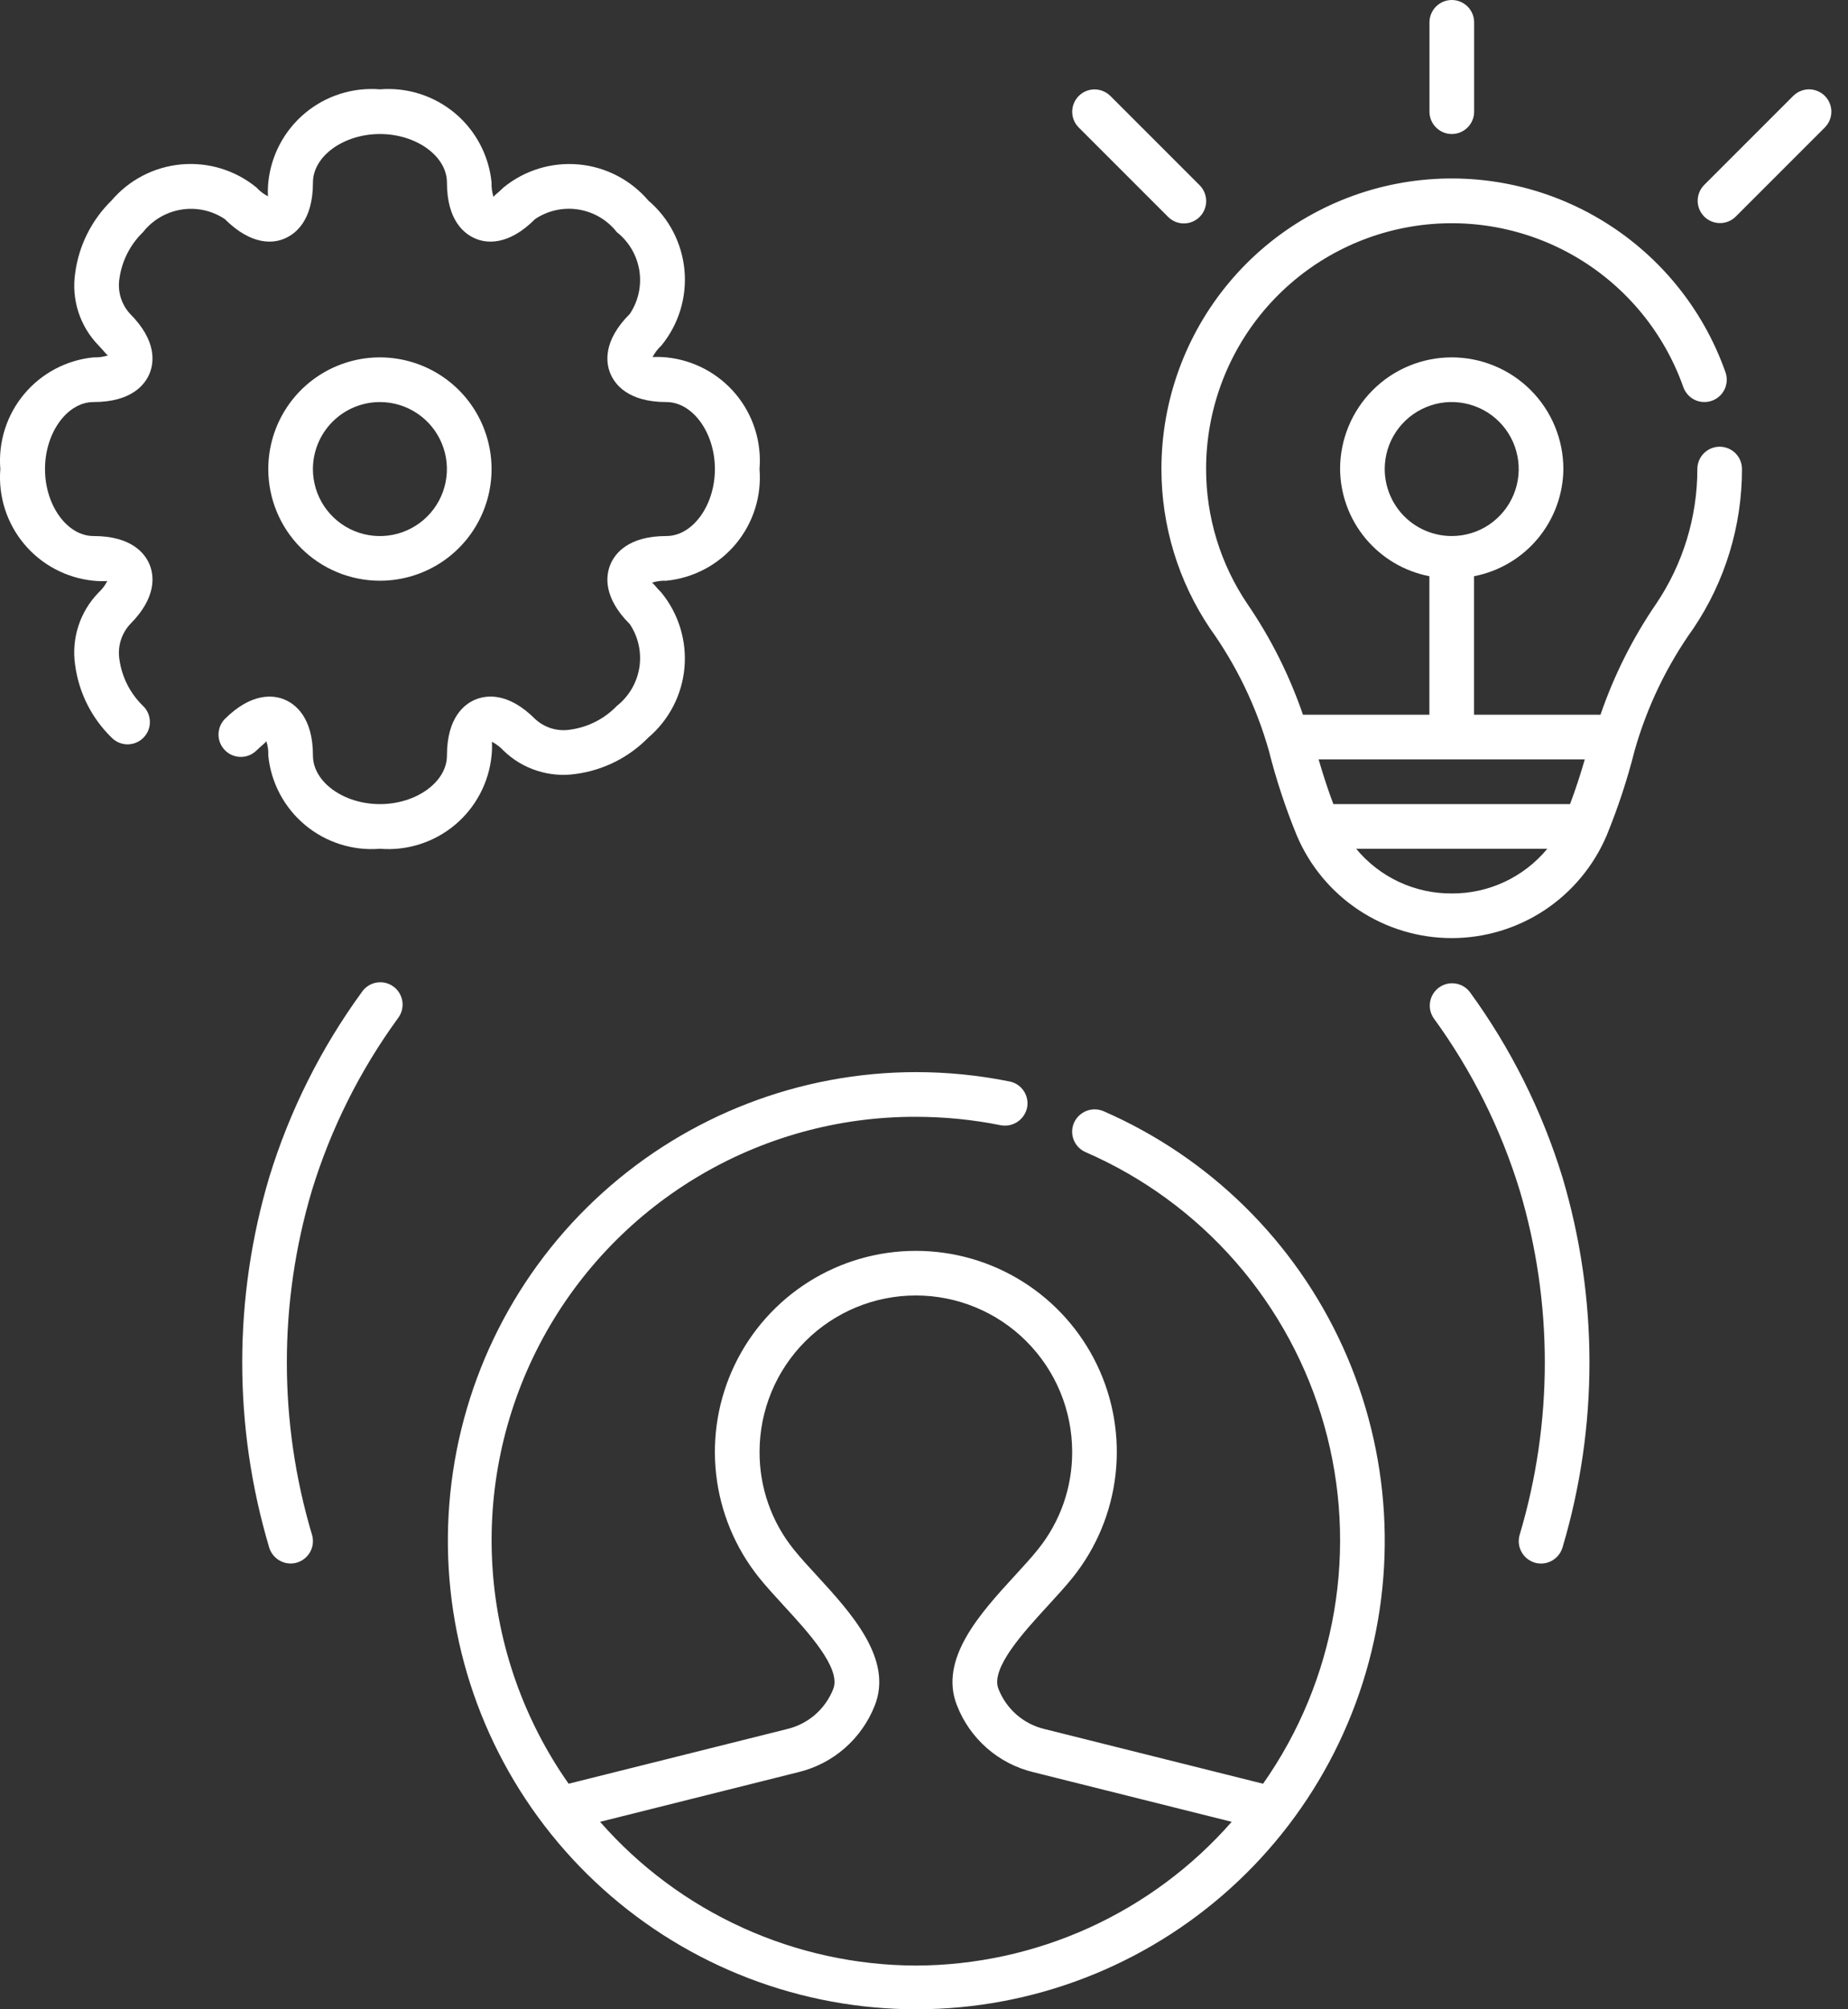
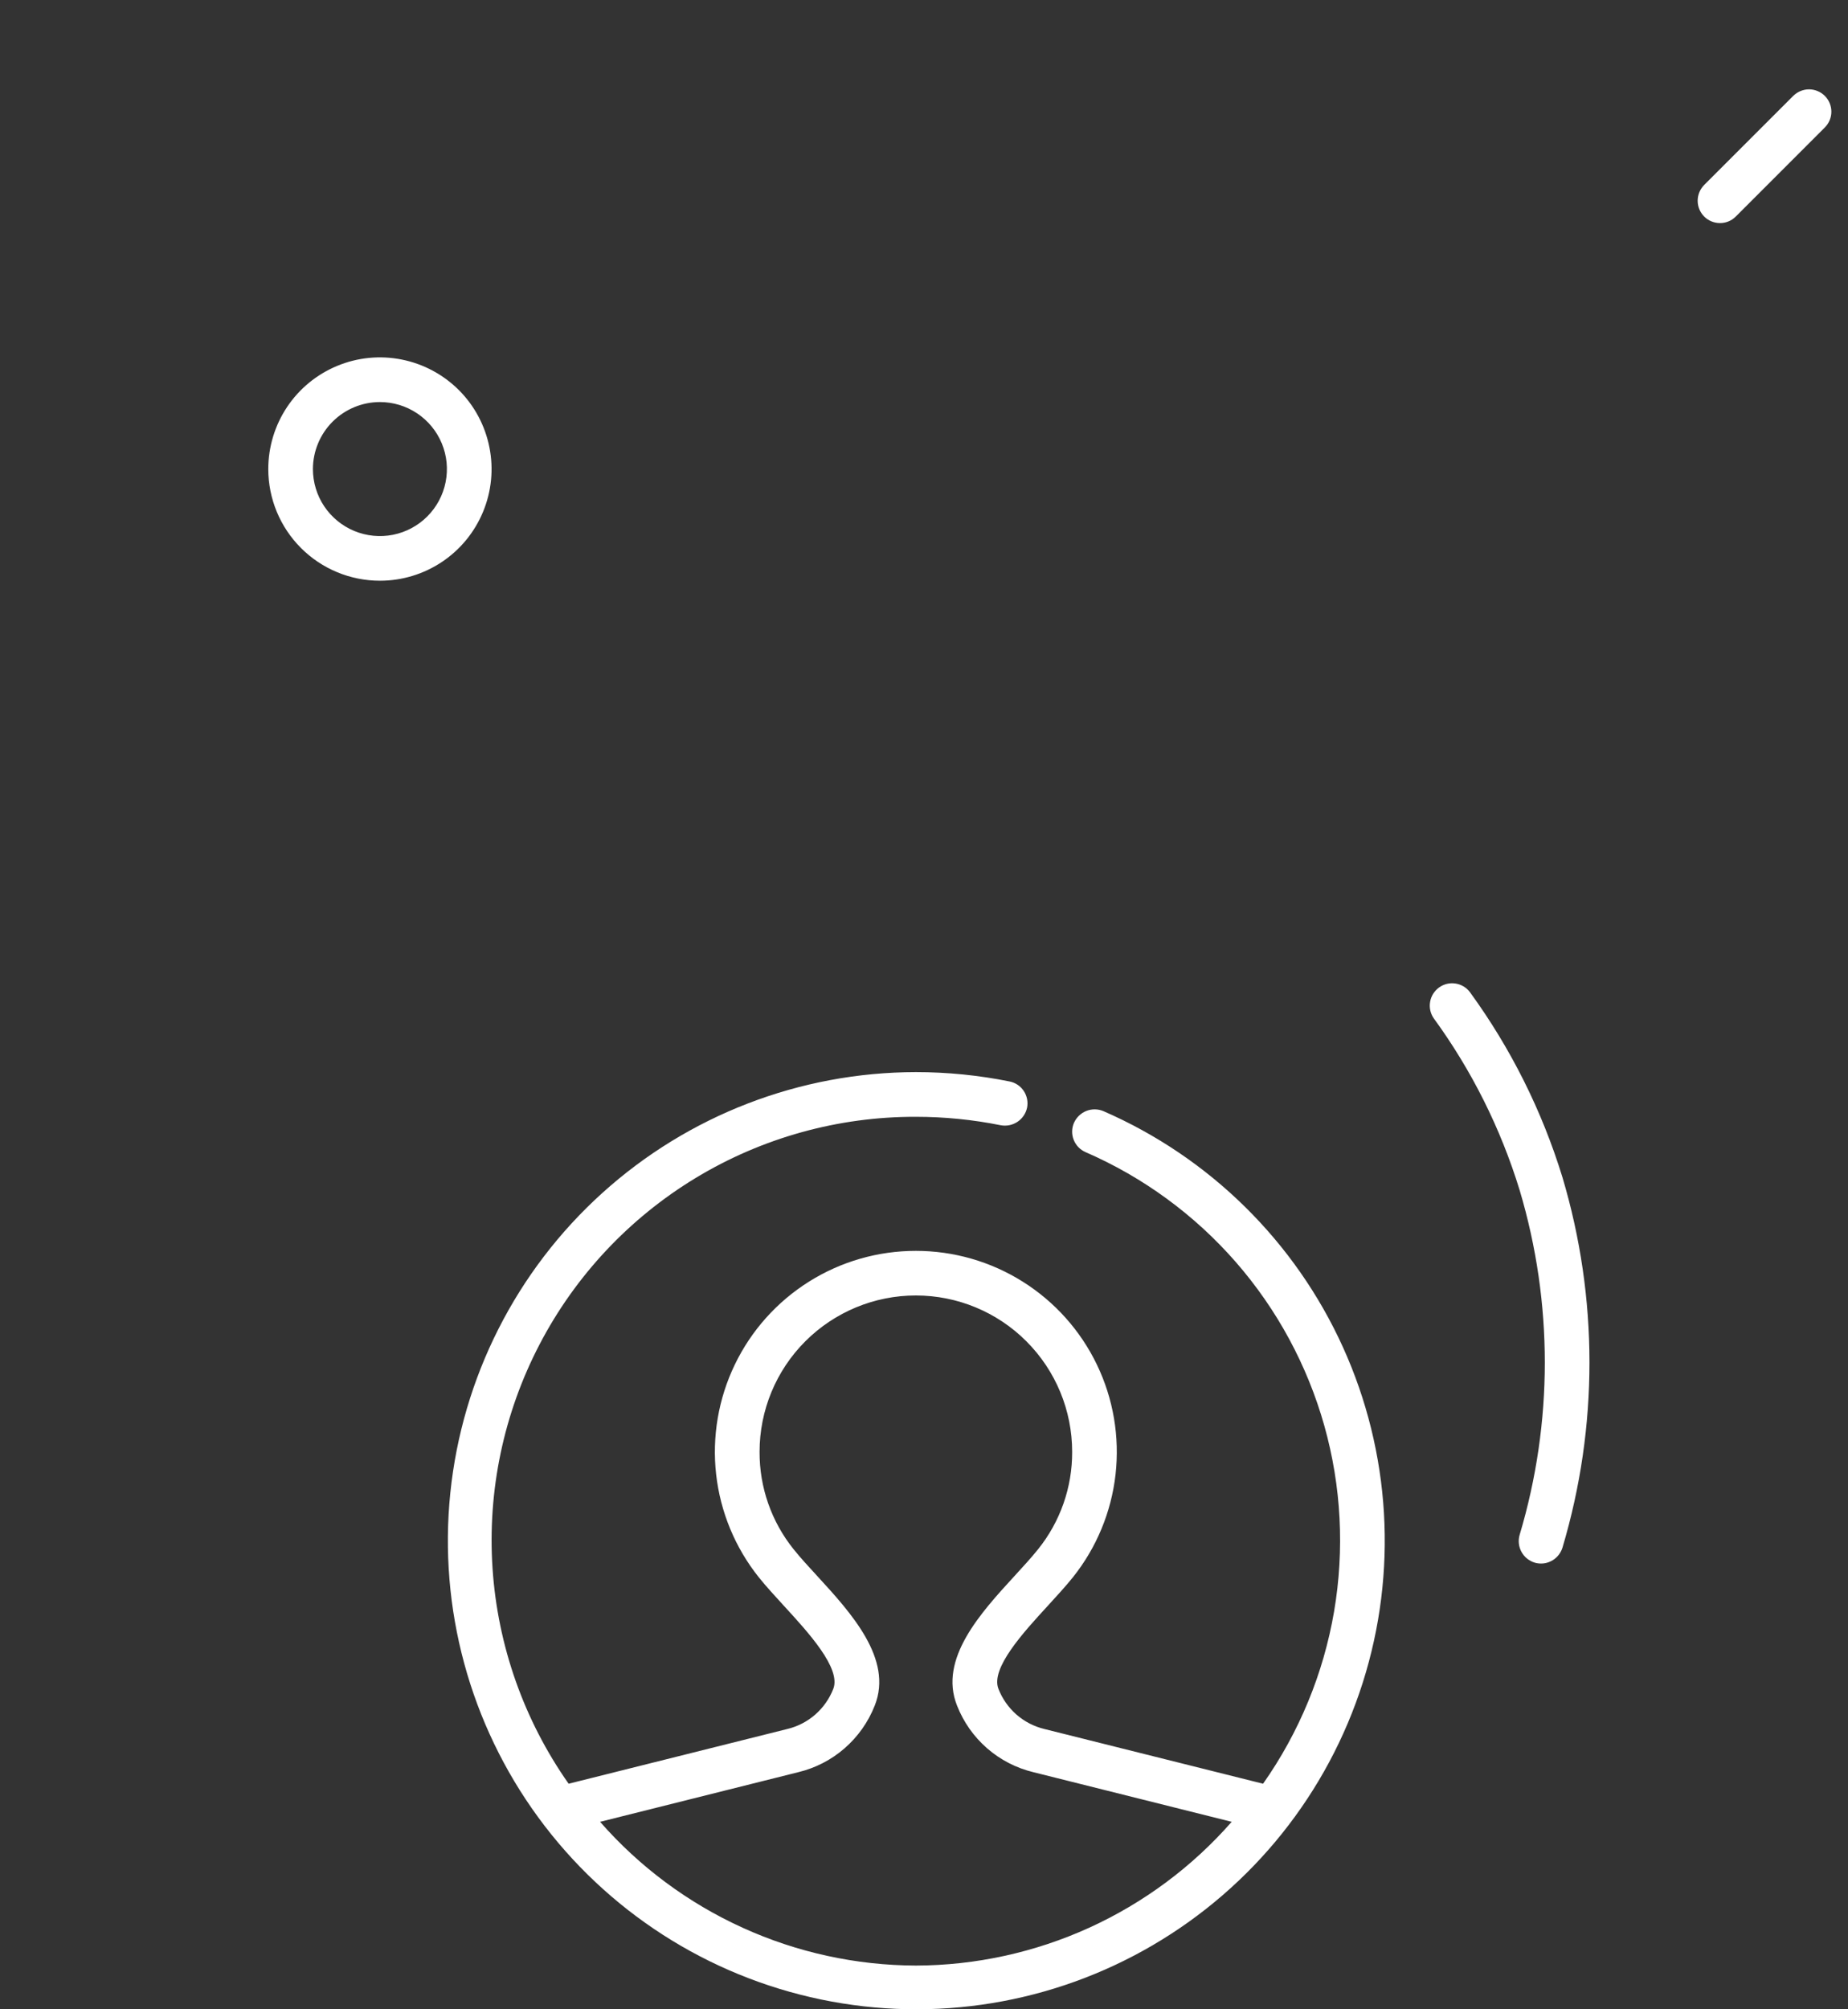
<svg xmlns="http://www.w3.org/2000/svg" width="46" height="50" viewBox="0 0 46 50" fill="none">
  <rect x="0" y="0" width="46" height="50" fill="#333333" stroke="none" />
-   <path d="M42.806 11.116C42.658 11.116 42.517 11.175 42.413 11.279C42.308 11.383 42.25 11.525 42.25 11.672C42.25 12.865 41.894 14.031 41.228 15.02C40.642 15.875 40.175 16.806 39.839 17.786H36.692V14.339C37.313 14.219 37.874 13.888 38.279 13.402C38.684 12.916 38.909 12.305 38.915 11.672C38.915 10.935 38.622 10.228 38.101 9.707C37.58 9.186 36.873 8.893 36.136 8.893C35.399 8.893 34.692 9.186 34.171 9.707C33.65 10.228 33.357 10.935 33.357 11.672C33.363 12.305 33.587 12.916 33.993 13.402C34.398 13.888 34.959 14.219 35.58 14.339V17.786H32.433C32.097 16.806 31.63 15.875 31.044 15.02C30.378 14.031 30.022 12.865 30.022 11.672C30.021 10.229 30.531 8.832 31.46 7.729C32.39 6.626 33.68 5.887 35.102 5.643C36.524 5.399 37.987 5.666 39.231 6.396C40.475 7.127 41.421 8.274 41.901 9.634C41.951 9.773 42.053 9.887 42.186 9.951C42.319 10.014 42.472 10.022 42.611 9.973C42.75 9.924 42.864 9.821 42.928 9.688C42.991 9.555 42.999 9.402 42.95 9.263C42.383 7.655 41.265 6.299 39.794 5.436C38.323 4.572 36.595 4.257 34.914 4.545C33.233 4.834 31.708 5.707 30.61 7.012C29.511 8.316 28.909 9.967 28.91 11.672C28.91 13.085 29.331 14.467 30.12 15.639C30.78 16.561 31.275 17.59 31.584 18.68C31.766 19.401 31.999 20.107 32.281 20.794C32.602 21.55 33.139 22.195 33.825 22.649C34.51 23.102 35.314 23.344 36.136 23.344C36.958 23.344 37.761 23.102 38.447 22.649C39.132 22.195 39.669 21.55 39.991 20.794C40.273 20.107 40.506 19.4 40.688 18.68C40.997 17.589 41.492 16.561 42.151 15.639C42.941 14.467 43.362 13.085 43.361 11.672C43.361 11.525 43.303 11.383 43.199 11.279C43.094 11.175 42.953 11.116 42.806 11.116ZM34.468 11.672C34.468 11.342 34.566 11.02 34.749 10.746C34.933 10.471 35.193 10.258 35.498 10.132C35.802 10.005 36.138 9.972 36.461 10.037C36.785 10.101 37.082 10.26 37.315 10.493C37.548 10.726 37.707 11.023 37.771 11.347C37.836 11.67 37.803 12.005 37.676 12.31C37.55 12.615 37.336 12.875 37.062 13.059C36.788 13.242 36.466 13.339 36.136 13.339C35.694 13.339 35.27 13.163 34.957 12.851C34.645 12.538 34.469 12.114 34.468 11.672ZM33.19 20.009C33.051 19.644 32.932 19.273 32.823 18.898H39.448C39.339 19.273 39.22 19.644 39.081 20.009H33.19ZM36.136 22.233C35.682 22.236 35.232 22.138 34.821 21.945C34.409 21.753 34.046 21.471 33.757 21.121H38.515C38.226 21.471 37.862 21.753 37.451 21.945C37.039 22.138 36.59 22.236 36.136 22.233Z" fill="white" />
-   <path d="M6.628 18.441C6.667 18.557 6.684 18.679 6.678 18.802C6.745 19.476 7.074 20.096 7.594 20.53C8.113 20.963 8.783 21.176 9.457 21.121C10.132 21.176 10.801 20.963 11.321 20.53C11.841 20.096 12.169 19.476 12.236 18.802C12.248 18.688 12.251 18.573 12.244 18.458C12.352 18.514 12.45 18.589 12.533 18.678C12.768 18.907 13.053 19.078 13.365 19.178C13.677 19.279 14.008 19.307 14.332 19.259C15.018 19.168 15.655 18.849 16.138 18.354C16.654 17.915 16.977 17.292 17.037 16.618C17.098 15.944 16.892 15.273 16.464 14.748C16.329 14.614 16.267 14.514 16.226 14.5C16.343 14.463 16.465 14.446 16.587 14.451C17.261 14.384 17.881 14.055 18.315 13.536C18.749 13.016 18.961 12.347 18.906 11.672C18.961 10.997 18.749 10.328 18.315 9.808C17.881 9.289 17.261 8.96 16.587 8.893C16.473 8.882 16.359 8.88 16.244 8.885C16.3 8.777 16.375 8.679 16.465 8.596C16.893 8.072 17.099 7.401 17.038 6.727C16.977 6.053 16.655 5.43 16.139 4.991C15.7 4.476 15.077 4.153 14.403 4.092C13.729 4.031 13.058 4.237 12.534 4.665C12.399 4.8 12.299 4.862 12.285 4.903C12.248 4.787 12.231 4.664 12.236 4.542C12.169 3.868 11.841 3.248 11.321 2.814C10.801 2.381 10.132 2.168 9.457 2.223C8.783 2.168 8.113 2.381 7.594 2.814C7.074 3.248 6.745 3.868 6.678 4.542C6.667 4.656 6.664 4.771 6.671 4.885C6.562 4.829 6.464 4.754 6.382 4.664C5.858 4.236 5.187 4.03 4.513 4.091C3.838 4.152 3.215 4.475 2.776 4.99C2.281 5.474 1.962 6.11 1.871 6.797C1.823 7.121 1.851 7.452 1.951 7.764C2.052 8.076 2.223 8.36 2.452 8.595C2.585 8.73 2.647 8.83 2.69 8.843C2.573 8.881 2.45 8.898 2.327 8.893C1.654 8.96 1.033 9.289 0.6 9.808C0.166 10.328 -0.046 10.997 0.008 11.672C-0.046 12.347 0.166 13.016 0.6 13.536C1.033 14.055 1.654 14.384 2.327 14.451C2.442 14.463 2.557 14.465 2.671 14.459C2.615 14.567 2.541 14.665 2.451 14.748C2.223 14.983 2.051 15.267 1.951 15.579C1.85 15.891 1.822 16.222 1.87 16.547C1.961 17.233 2.28 17.869 2.776 18.353C2.827 18.406 2.888 18.448 2.956 18.477C3.024 18.507 3.097 18.522 3.171 18.523C3.244 18.523 3.317 18.509 3.386 18.481C3.454 18.453 3.516 18.412 3.568 18.36C3.621 18.308 3.662 18.245 3.69 18.177C3.718 18.109 3.732 18.036 3.731 17.962C3.73 17.888 3.715 17.815 3.686 17.747C3.657 17.68 3.615 17.618 3.561 17.567C3.243 17.26 3.037 16.857 2.974 16.419C2.948 16.261 2.958 16.099 3.003 15.946C3.049 15.793 3.129 15.652 3.237 15.534C3.914 14.856 3.832 14.311 3.722 14.046C3.613 13.782 3.286 13.339 2.327 13.339C1.673 13.339 1.12 12.576 1.12 11.672C1.12 10.768 1.673 10.005 2.327 10.005C3.286 10.005 3.613 9.56 3.722 9.297C3.832 9.033 3.914 8.487 3.237 7.809C3.129 7.692 3.049 7.55 3.003 7.397C2.958 7.243 2.948 7.082 2.974 6.924C3.037 6.486 3.243 6.083 3.561 5.776C3.797 5.476 4.138 5.276 4.514 5.216C4.891 5.155 5.277 5.239 5.595 5.451C6.275 6.129 6.822 6.051 7.081 5.937C7.346 5.827 7.79 5.5 7.79 4.542C7.79 3.887 8.553 3.335 9.457 3.335C10.362 3.335 11.125 3.887 11.125 4.542C11.125 5.5 11.569 5.827 11.834 5.937C12.098 6.051 12.645 6.129 13.32 5.451C13.637 5.238 14.023 5.154 14.4 5.214C14.778 5.275 15.118 5.475 15.353 5.776C15.653 6.012 15.853 6.352 15.914 6.729C15.974 7.106 15.89 7.492 15.679 7.809C15 8.487 15.083 9.032 15.193 9.296C15.302 9.559 15.629 10.005 16.587 10.005C17.242 10.005 17.795 10.768 17.795 11.672C17.795 12.576 17.242 13.339 16.587 13.339C15.629 13.339 15.302 13.784 15.193 14.048C15.083 14.312 15 14.857 15.679 15.534C15.89 15.852 15.974 16.238 15.914 16.615C15.853 16.992 15.653 17.332 15.353 17.568C15.047 17.886 14.643 18.093 14.206 18.155C14.048 18.182 13.886 18.172 13.732 18.127C13.579 18.081 13.438 18.001 13.32 17.892C12.645 17.217 12.101 17.297 11.833 17.408C11.569 17.518 11.125 17.844 11.125 18.803C11.125 19.458 10.362 20.01 9.457 20.01C8.553 20.01 7.79 19.458 7.79 18.803C7.79 17.844 7.345 17.518 7.082 17.408C6.819 17.298 6.273 17.218 5.595 17.893C5.494 17.998 5.438 18.139 5.439 18.284C5.44 18.43 5.499 18.569 5.602 18.672C5.705 18.776 5.844 18.834 5.99 18.835C6.136 18.837 6.276 18.78 6.381 18.679C6.516 18.545 6.615 18.483 6.628 18.441Z" fill="white" />
  <path d="M9.457 14.451C10.007 14.451 10.544 14.288 11.001 13.983C11.458 13.678 11.814 13.244 12.024 12.736C12.235 12.228 12.29 11.669 12.182 11.13C12.075 10.591 11.811 10.096 11.422 9.707C11.033 9.319 10.538 9.054 9.999 8.947C9.46 8.839 8.901 8.894 8.393 9.105C7.886 9.315 7.451 9.671 7.146 10.128C6.841 10.585 6.678 11.123 6.678 11.672C6.678 12.409 6.971 13.116 7.492 13.637C8.013 14.158 8.72 14.451 9.457 14.451ZM9.457 10.005C9.787 10.005 10.109 10.103 10.383 10.286C10.657 10.469 10.871 10.729 10.997 11.034C11.124 11.339 11.157 11.674 11.092 11.998C11.028 12.321 10.869 12.618 10.636 12.851C10.403 13.085 10.106 13.243 9.782 13.308C9.459 13.372 9.123 13.339 8.819 13.213C8.514 13.087 8.254 12.873 8.07 12.599C7.887 12.325 7.789 12.002 7.789 11.672C7.79 11.23 7.966 10.806 8.278 10.494C8.591 10.181 9.015 10.005 9.457 10.005Z" fill="white" />
  <path d="M27.466 27.65C27.331 27.593 27.178 27.591 27.041 27.645C26.905 27.7 26.795 27.805 26.734 27.939C26.675 28.074 26.672 28.227 26.726 28.364C26.78 28.501 26.886 28.611 27.021 28.67C28.455 29.293 29.732 30.227 30.76 31.404C31.788 32.582 32.541 33.974 32.965 35.479C33.388 36.983 33.47 38.564 33.207 40.105C32.943 41.645 32.34 43.108 31.44 44.387L25.991 43.024C25.735 42.962 25.499 42.839 25.301 42.666C25.103 42.492 24.95 42.274 24.854 42.029C24.649 41.518 25.477 40.618 26.081 39.96C26.311 39.709 26.53 39.47 26.707 39.249C27.295 38.513 27.662 37.626 27.768 36.69C27.873 35.754 27.713 34.808 27.304 33.959C26.896 33.111 26.256 32.395 25.459 31.894C24.661 31.392 23.739 31.127 22.797 31.127C21.855 31.127 20.933 31.392 20.135 31.894C19.338 32.395 18.698 33.111 18.29 33.959C17.881 34.808 17.721 35.754 17.826 36.69C17.932 37.626 18.299 38.513 18.887 39.249C19.065 39.471 19.283 39.709 19.513 39.96C20.117 40.618 20.945 41.517 20.741 42.029C20.645 42.274 20.491 42.493 20.293 42.666C20.095 42.839 19.858 42.962 19.602 43.024L14.154 44.387C13.043 42.807 12.388 40.952 12.26 39.025C12.132 37.098 12.536 35.173 13.428 33.46C14.32 31.747 15.666 30.312 17.318 29.312C18.971 28.312 20.866 27.786 22.797 27.791C23.506 27.791 24.214 27.861 24.909 28.001C25.054 28.028 25.203 27.998 25.325 27.917C25.448 27.836 25.534 27.71 25.565 27.567C25.58 27.496 25.58 27.422 25.566 27.35C25.552 27.279 25.524 27.21 25.484 27.149C25.443 27.088 25.392 27.036 25.331 26.995C25.27 26.954 25.202 26.926 25.131 26.912C24.363 26.757 23.581 26.679 22.797 26.679C19.912 26.682 17.131 27.754 14.99 29.689C12.85 31.623 11.503 34.283 11.209 37.153C10.915 40.023 11.696 42.9 13.4 45.227C15.104 47.555 17.611 49.169 20.436 49.756C23.261 50.343 26.203 49.862 28.693 48.406C31.184 46.95 33.047 44.623 33.921 41.873C34.795 39.124 34.619 36.148 33.427 33.521C32.235 30.894 30.111 28.802 27.466 27.65ZM22.797 48.912C21.308 48.907 19.837 48.586 18.482 47.969C17.127 47.353 15.918 46.455 14.937 45.335L19.87 44.1C20.298 43.997 20.694 43.793 21.025 43.504C21.356 43.215 21.613 42.851 21.774 42.442C22.236 41.28 21.181 40.132 20.332 39.207C20.12 38.977 19.918 38.757 19.755 38.553C19.202 37.866 18.903 37.01 18.907 36.128C18.907 35.096 19.316 34.107 20.046 33.377C20.776 32.647 21.765 32.237 22.797 32.237C23.829 32.237 24.819 32.647 25.548 33.377C26.278 34.107 26.688 35.096 26.688 36.128C26.692 37.01 26.392 37.866 25.839 38.553C25.676 38.757 25.474 38.977 25.263 39.207C24.414 40.132 23.358 41.28 23.822 42.442C23.982 42.851 24.238 43.215 24.569 43.504C24.9 43.793 25.296 43.997 25.723 44.1L30.659 45.335C29.677 46.455 28.468 47.353 27.113 47.97C25.758 48.586 24.286 48.908 22.797 48.912Z" fill="white" />
-   <path d="M36.138 3.335C36.285 3.335 36.427 3.276 36.531 3.172C36.635 3.068 36.694 2.927 36.694 2.779V0.556C36.694 0.409 36.635 0.267 36.531 0.163C36.427 0.059 36.285 0 36.138 0C35.99 0 35.849 0.059 35.745 0.163C35.641 0.267 35.582 0.409 35.582 0.556V2.779C35.582 2.927 35.641 3.068 35.745 3.172C35.849 3.276 35.99 3.335 36.138 3.335Z" fill="white" />
-   <path d="M29.074 5.395C29.125 5.447 29.186 5.488 29.254 5.517C29.322 5.545 29.394 5.56 29.467 5.56C29.54 5.56 29.613 5.546 29.68 5.518C29.748 5.49 29.81 5.449 29.861 5.397C29.913 5.345 29.954 5.284 29.982 5.216C30.01 5.149 30.024 5.076 30.024 5.003C30.024 4.93 30.009 4.857 29.981 4.79C29.953 4.722 29.912 4.661 29.86 4.609L27.637 2.386C27.532 2.283 27.391 2.225 27.244 2.225C27.097 2.225 26.956 2.284 26.852 2.388C26.748 2.492 26.69 2.633 26.689 2.78C26.689 2.927 26.747 3.068 26.851 3.172L29.074 5.395Z" fill="white" />
  <path d="M45.423 2.386C45.372 2.335 45.31 2.294 45.243 2.266C45.175 2.238 45.103 2.223 45.03 2.223C44.957 2.223 44.885 2.238 44.817 2.266C44.75 2.294 44.689 2.335 44.637 2.386L42.414 4.609C42.313 4.714 42.257 4.855 42.258 5C42.259 5.146 42.318 5.286 42.421 5.389C42.524 5.492 42.663 5.55 42.809 5.551C42.955 5.553 43.095 5.497 43.2 5.395L45.423 3.172C45.527 3.068 45.586 2.927 45.586 2.779C45.586 2.632 45.527 2.49 45.423 2.386Z" fill="white" />
  <path d="M36.586 24.685C36.498 24.57 36.368 24.494 36.225 24.474C36.081 24.453 35.936 24.489 35.819 24.574C35.702 24.66 35.622 24.787 35.598 24.93C35.573 25.072 35.605 25.219 35.687 25.338C36.634 26.637 37.357 28.084 37.828 29.621C38.662 32.418 38.662 35.398 37.826 38.196C37.785 38.337 37.802 38.489 37.873 38.619C37.944 38.748 38.063 38.844 38.204 38.886C38.255 38.901 38.307 38.908 38.36 38.908C38.48 38.908 38.597 38.868 38.693 38.796C38.789 38.724 38.859 38.623 38.894 38.508C39.789 35.502 39.788 32.301 38.892 29.296C38.384 27.642 37.605 26.083 36.586 24.685Z" fill="white" />
-   <path d="M9.008 24.685C7.989 26.083 7.209 27.641 6.702 29.295C5.806 32.3 5.805 35.501 6.7 38.507C6.734 38.622 6.805 38.723 6.901 38.795C6.997 38.867 7.114 38.907 7.234 38.907C7.286 38.907 7.339 38.9 7.389 38.885C7.531 38.843 7.65 38.747 7.721 38.618C7.792 38.488 7.809 38.336 7.767 38.194C6.932 35.398 6.931 32.418 7.765 29.62C8.236 28.084 8.96 26.637 9.906 25.338C9.951 25.279 9.984 25.212 10.003 25.14C10.022 25.068 10.026 24.993 10.016 24.92C10.005 24.846 9.98 24.776 9.942 24.712C9.903 24.648 9.853 24.593 9.792 24.549C9.732 24.506 9.664 24.474 9.592 24.457C9.52 24.441 9.445 24.438 9.371 24.451C9.298 24.464 9.228 24.491 9.166 24.531C9.103 24.571 9.05 24.623 9.008 24.685Z" fill="white" />
</svg>